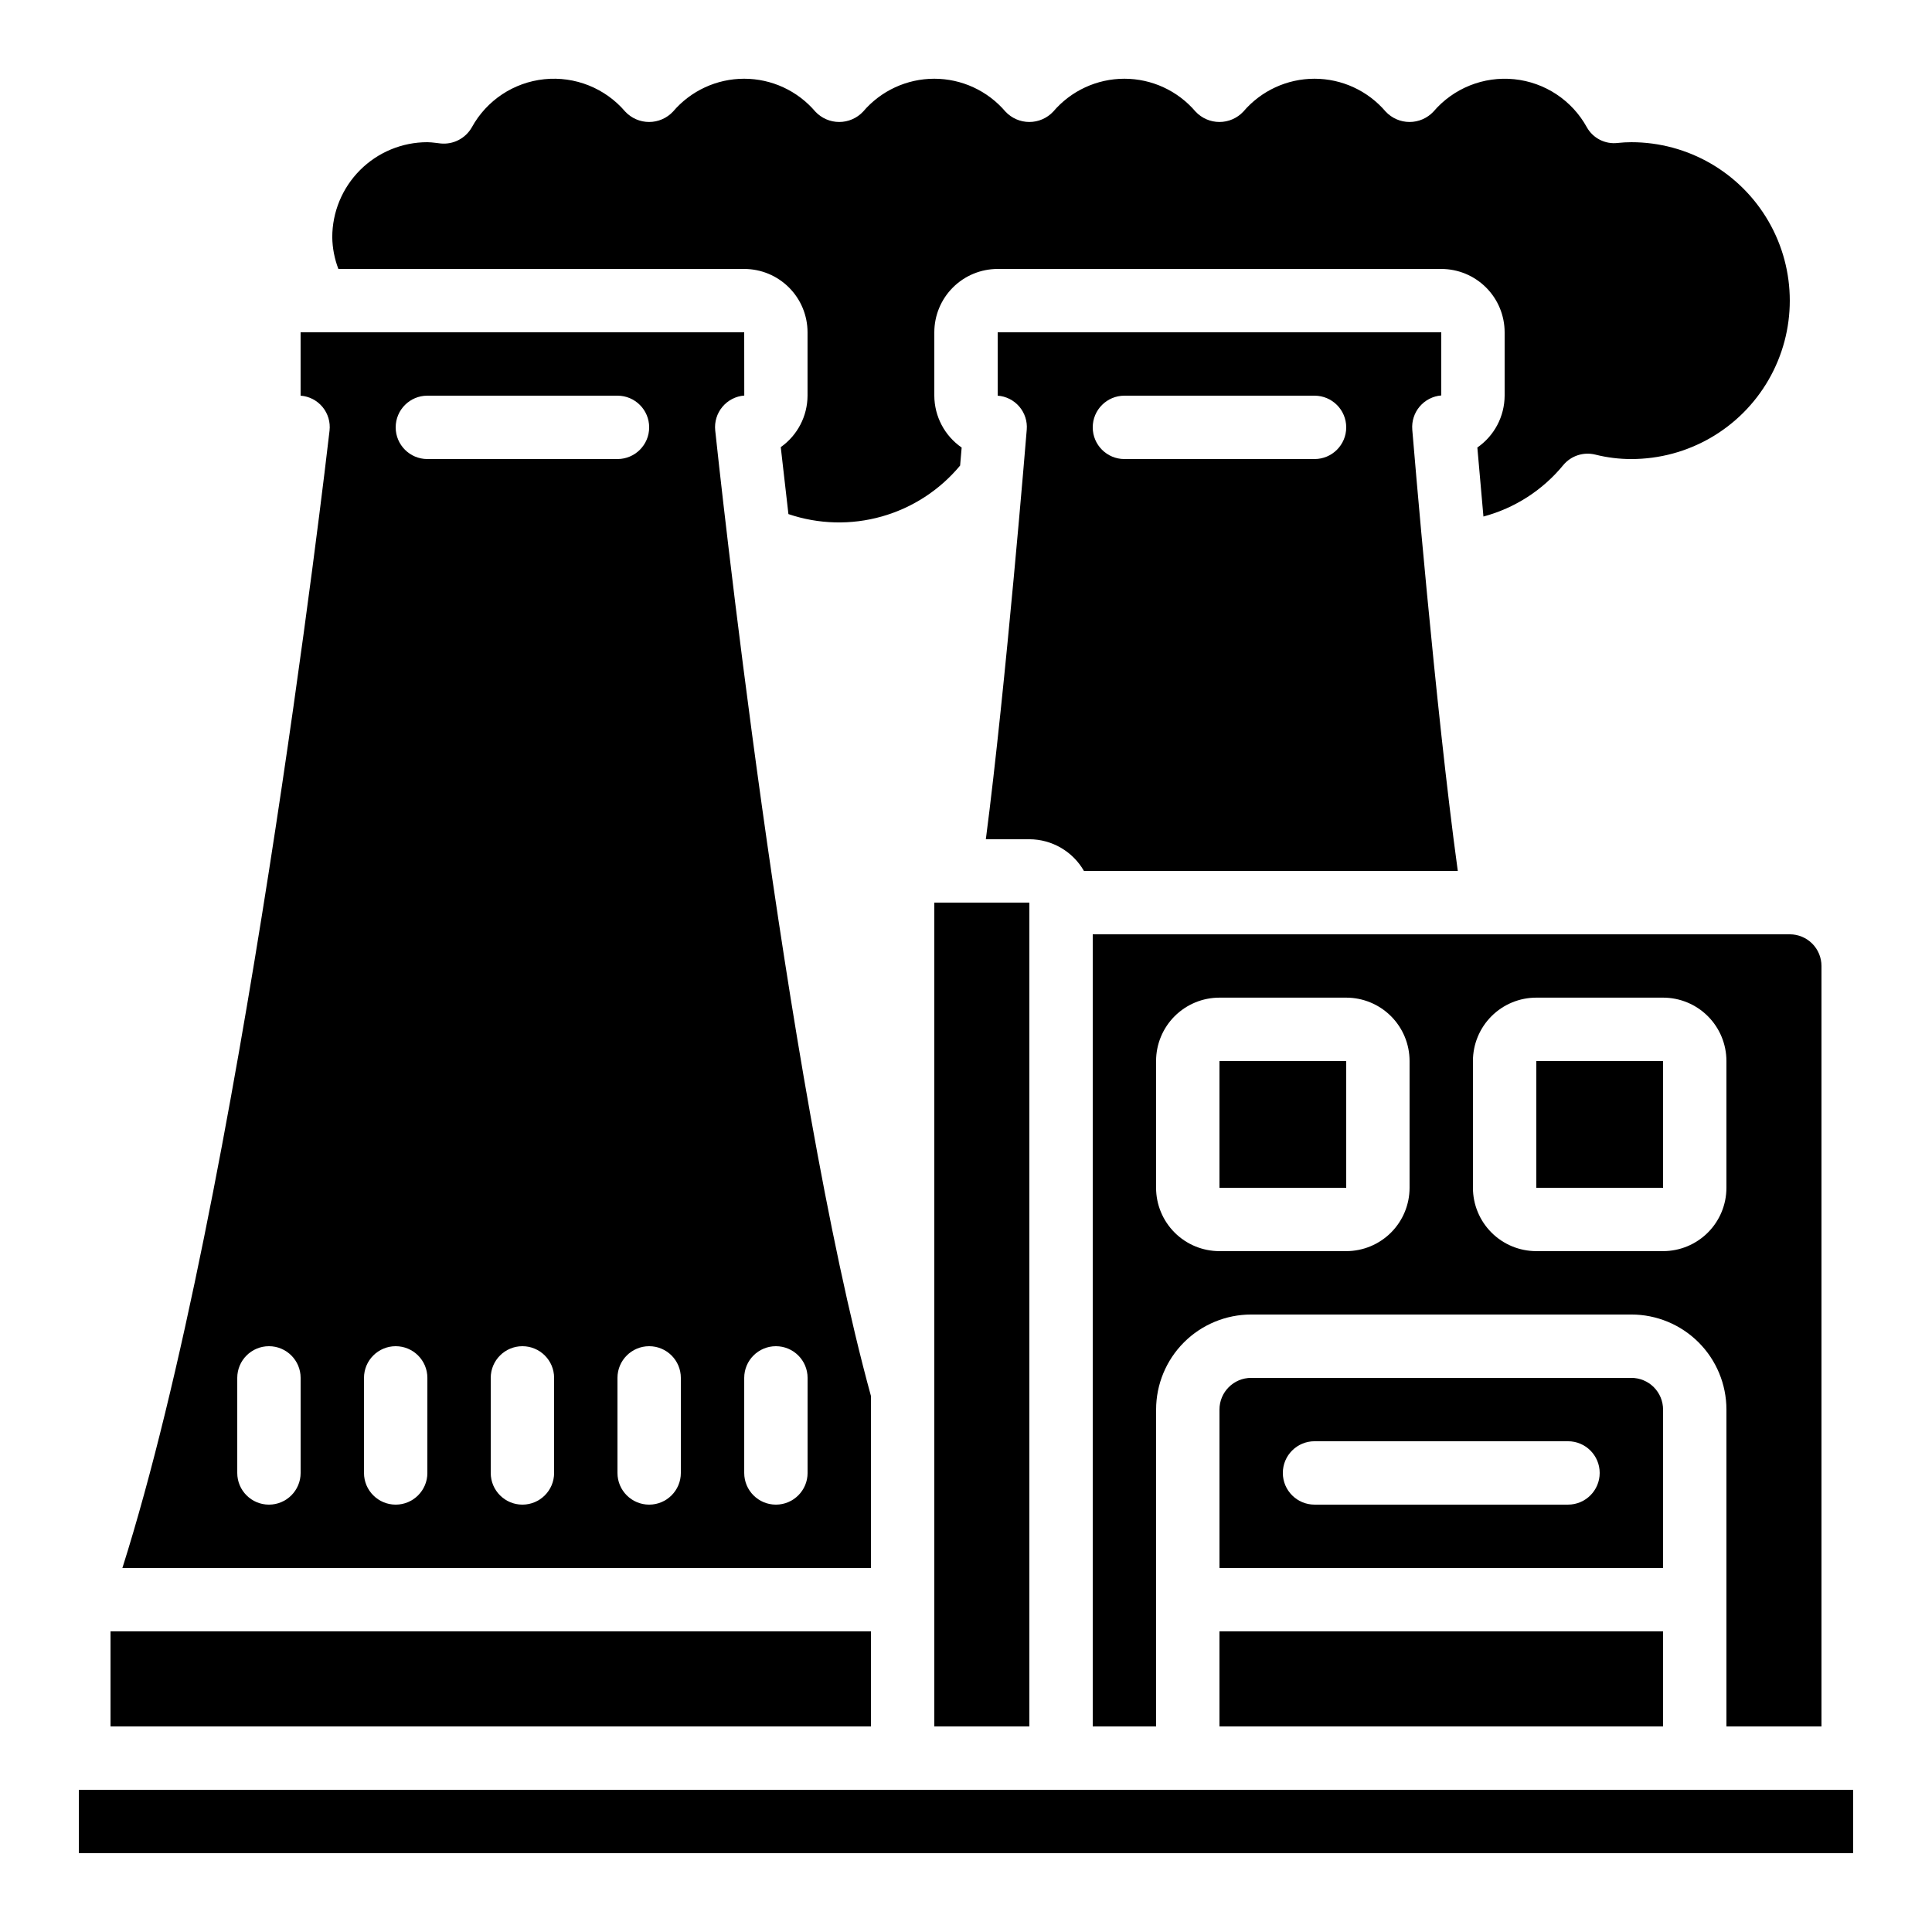
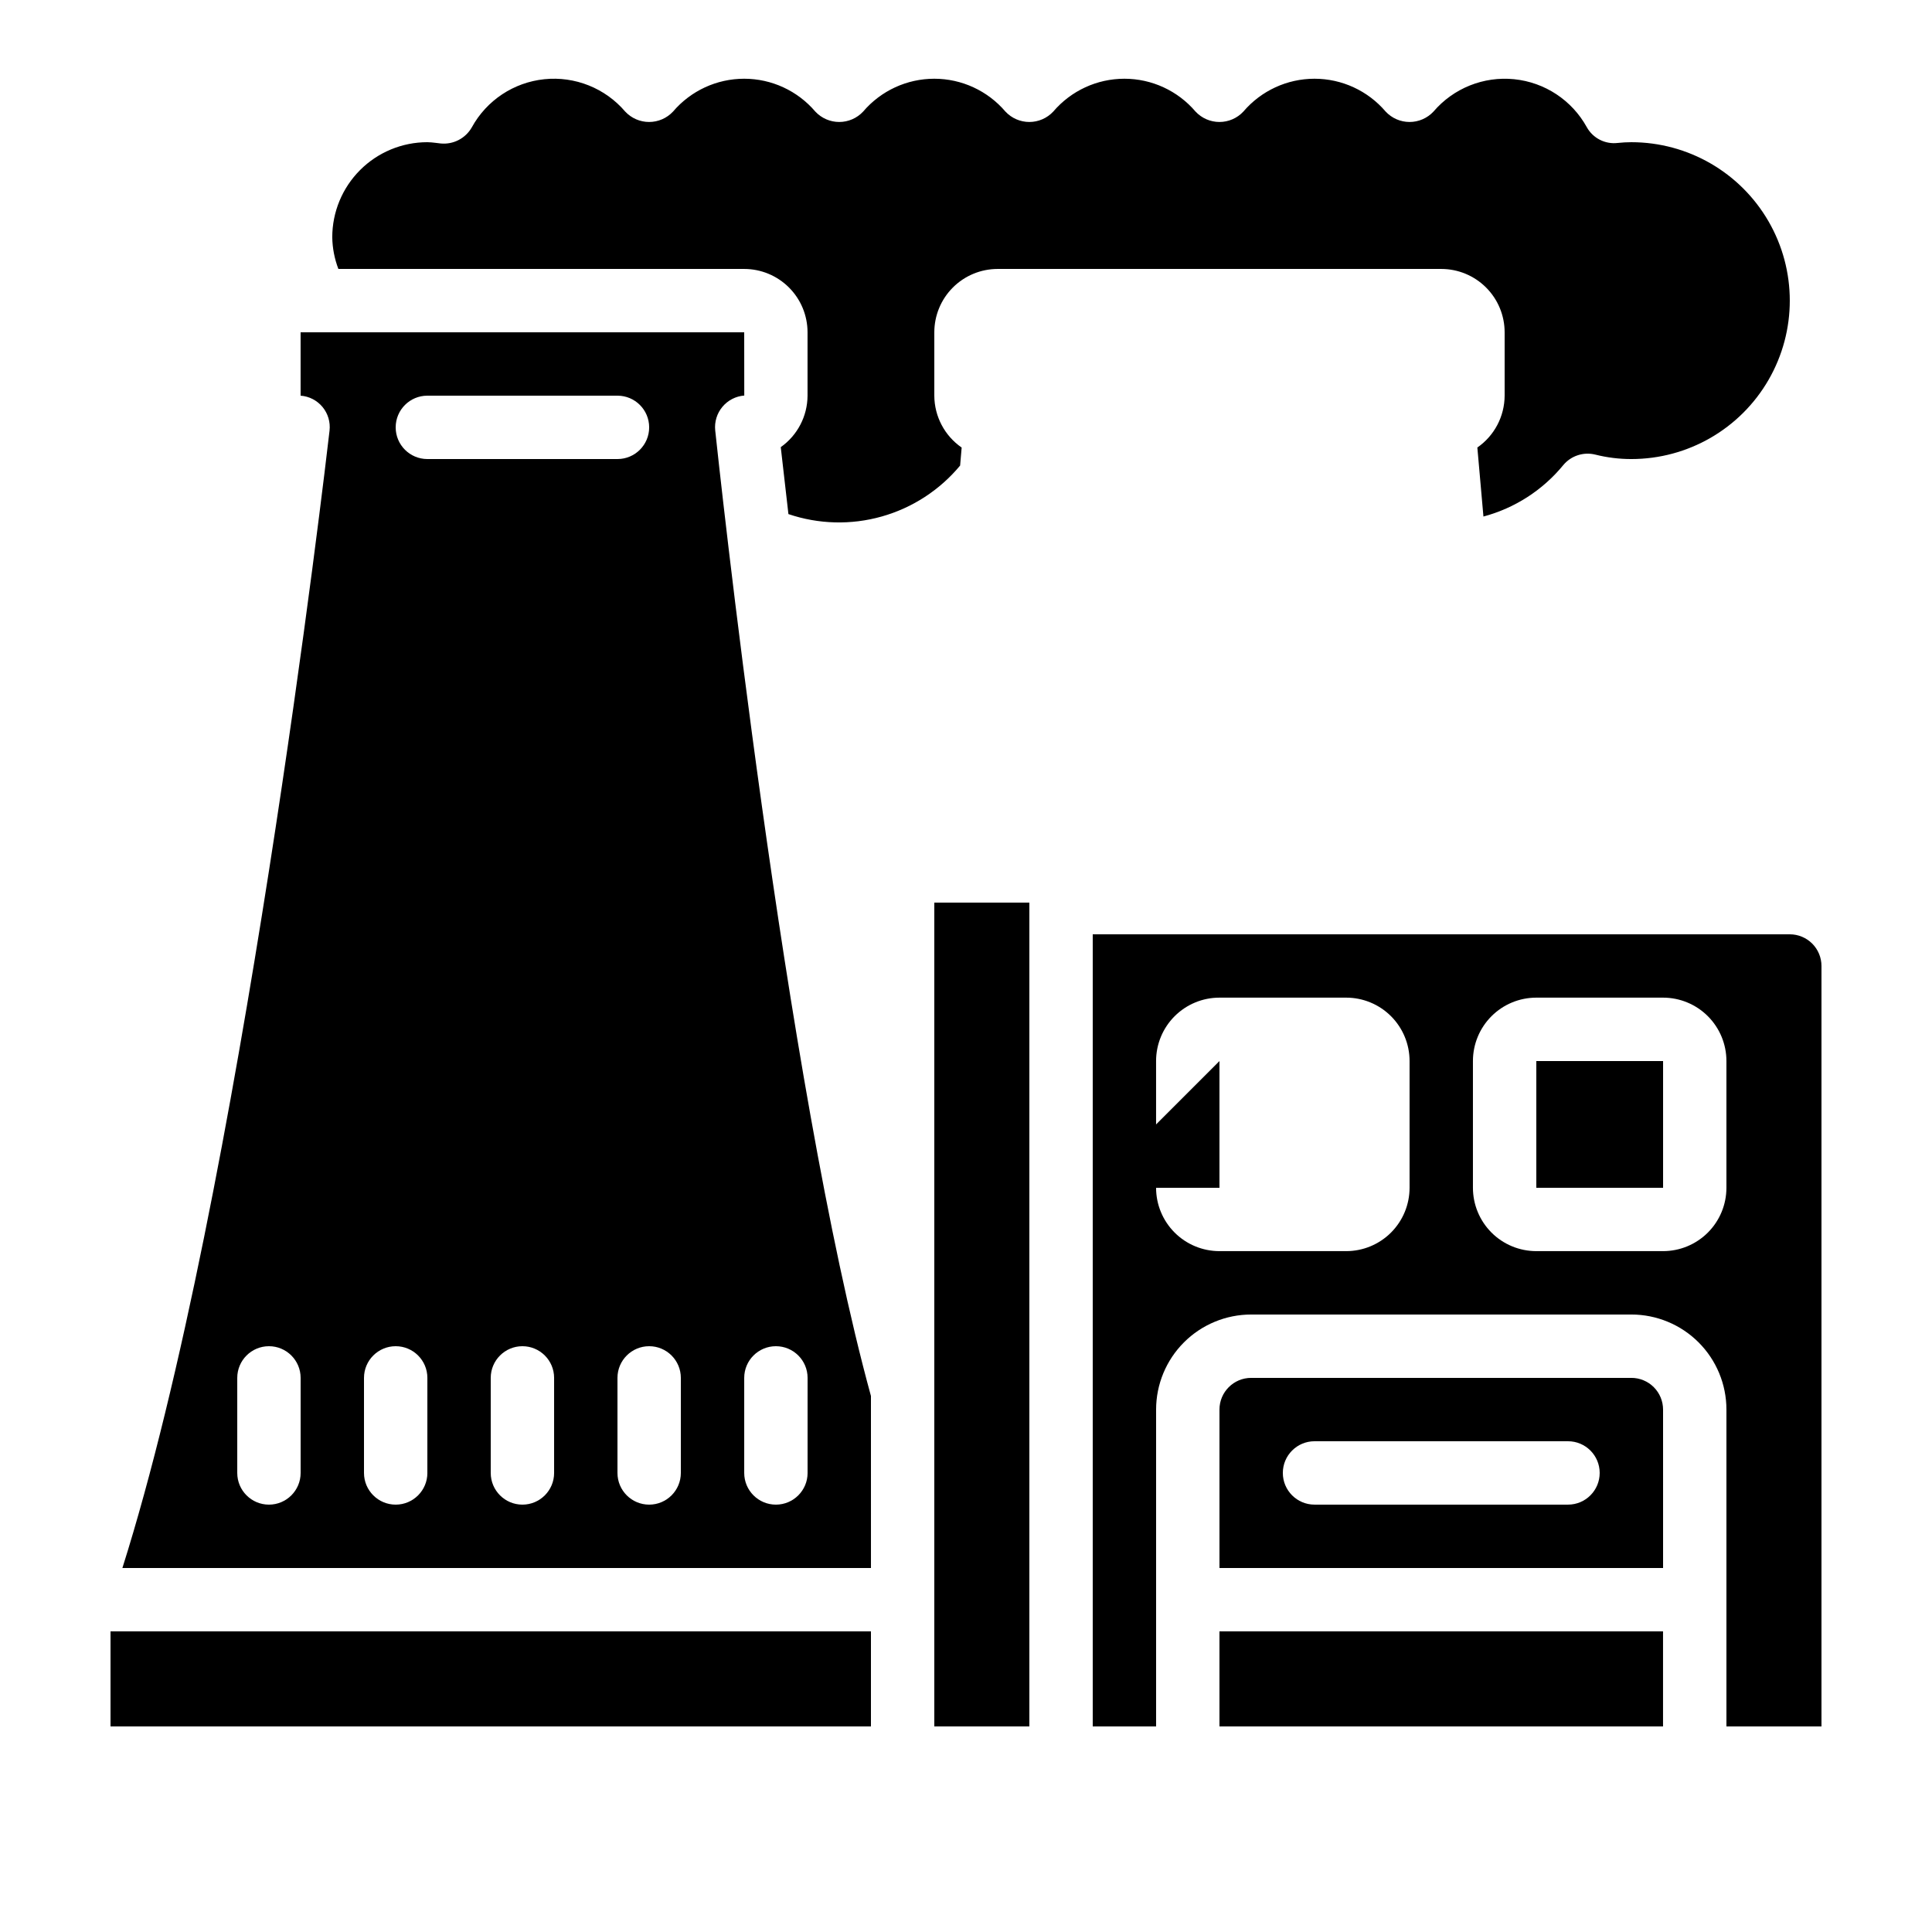
<svg xmlns="http://www.w3.org/2000/svg" fill="#000000" width="800px" height="800px" version="1.1" viewBox="144 144 512 512">
  <g>
    <path d="m551.14 425.19h33.594v33.586h-33.594z" />
    <path d="m467.17 576.33h117.55v25.191h-117.55z" />
    <path d="m626.71 601.52v-201.52c0-2.227-0.883-4.363-2.457-5.938-1.574-1.574-3.711-2.461-5.938-2.461h-184.73v209.92h16.793v-83.969c0-6.68 2.656-13.09 7.379-17.812 4.723-4.723 11.133-7.379 17.812-7.379h100.76c6.68 0 13.09 2.656 17.812 7.379 4.723 4.723 7.379 11.133 7.379 17.812v83.969zm-109.16-142.75c0 4.453-1.77 8.723-4.918 11.875-3.152 3.148-7.422 4.918-11.875 4.918h-33.59c-4.453 0-8.723-1.77-11.875-4.918-3.148-3.152-4.918-7.422-4.918-11.875v-33.59c0-4.453 1.77-8.723 4.918-11.875 3.152-3.148 7.422-4.918 11.875-4.918h33.59c4.453 0 8.723 1.77 11.875 4.918 3.148 3.152 4.918 7.422 4.918 11.875zm67.176 16.793h-33.59c-4.453 0-8.727-1.77-11.875-4.918-3.148-3.152-4.918-7.422-4.918-11.875v-33.59c0-4.453 1.77-8.723 4.918-11.875 3.148-3.148 7.422-4.918 11.875-4.918h33.59c4.453 0 8.723 1.77 11.875 4.918 3.148 3.152 4.918 7.422 4.918 11.875v33.59c0 4.453-1.77 8.723-4.918 11.875-3.152 3.148-7.422 4.918-11.875 4.918z" />
    <path d="m584.73 517.55c0-2.227-0.887-4.363-2.461-5.938-1.574-1.574-3.711-2.461-5.938-2.461h-100.76c-4.637 0-8.398 3.762-8.398 8.398v41.984h117.56zm-25.191 25.191h-67.176c-4.637 0-8.398-3.762-8.398-8.398 0-4.637 3.762-8.398 8.398-8.398h67.176c4.637 0 8.395 3.762 8.395 8.398 0 4.637-3.758 8.398-8.395 8.398z" />
-     <path d="m467.17 425.19h33.594v33.586h-33.594z" />
+     <path d="m467.17 425.19v33.586h-33.594z" />
    <path d="m374.81 513.95c-22.863-83.312-40.523-248.86-41.27-255.89-0.234-2.254 0.453-4.504 1.902-6.242 1.449-1.738 3.539-2.82 5.797-2.996l-0.016-16.758h-117.56v16.793c2.269 0.164 4.367 1.25 5.816 3.004 1.445 1.75 2.117 4.019 1.852 6.273-0.949 8.355-23.621 202.6-54.898 301.41h198.38zm-151.14 20.395c0 4.637-3.758 8.398-8.395 8.398s-8.398-3.762-8.398-8.398v-25.191c0-4.637 3.762-8.395 8.398-8.395s8.395 3.758 8.395 8.395zm33.586 0h0.004c0 4.637-3.762 8.398-8.398 8.398s-8.398-3.762-8.398-8.398v-25.191c0-4.637 3.762-8.395 8.398-8.395s8.398 3.758 8.398 8.395zm-8.395-277.09c0-4.641 3.758-8.398 8.398-8.398h50.383-0.004c4.637 0 8.398 3.758 8.398 8.398 0 4.637-3.762 8.395-8.398 8.395h-50.379c-4.641 0-8.398-3.758-8.398-8.395zm41.984 277.09c0 4.637-3.758 8.398-8.398 8.398-4.637 0-8.395-3.762-8.395-8.398v-25.191c0-4.637 3.758-8.395 8.395-8.395 4.641 0 8.398 3.758 8.398 8.395zm33.586 0c0 4.637-3.758 8.398-8.395 8.398s-8.398-3.762-8.398-8.398v-25.191c0-4.637 3.762-8.395 8.398-8.395s8.395 3.758 8.395 8.395zm33.586 0h0.004c0 4.637-3.762 8.398-8.398 8.398-4.637 0-8.395-3.762-8.395-8.398v-25.191c0-4.637 3.758-8.395 8.395-8.395 4.637 0 8.398 3.758 8.398 8.395z" />
    <path d="m391.6 383.2h25.191v218.32h-25.191z" />
-     <path d="m164.89 618.32h470.22v16.793h-470.22z" />
    <path d="m173.29 576.33h201.52v25.191h-201.52z" />
-     <path d="m431.25 374.81h99.082c-5.953-43.254-11.797-113.74-12.066-116.95l0.004-0.004c-0.184-2.219 0.52-4.422 1.961-6.121 1.441-1.699 3.5-2.754 5.719-2.938v-16.734h-117.55v16.793c2.219 0.164 4.277 1.203 5.723 2.894 1.445 1.688 2.16 3.883 1.977 6.098-0.059 0.73-5.535 67.848-10.84 108.56h11.539c5.973 0.02 11.484 3.219 14.457 8.398zm10.734-125.95h50.383-0.004c4.637 0 8.398 3.758 8.398 8.398 0 4.637-3.762 8.395-8.398 8.395h-50.379c-4.641 0-8.398-3.758-8.398-8.395 0-4.641 3.758-8.398 8.398-8.398z" />
    <path d="m398.44 267.39c0.152-1.773 0.293-3.41 0.41-4.785-4.516-3.121-7.223-8.254-7.246-13.746v-16.793c0-4.453 1.77-8.727 4.918-11.875 3.148-3.148 7.422-4.918 11.875-4.918h117.55c4.457 0 8.727 1.77 11.875 4.918 3.152 3.148 4.922 7.422 4.922 11.875v16.793c-0.023 5.484-2.723 10.613-7.231 13.738 0.371 4.281 0.922 10.68 1.613 18.289 8.305-2.219 15.703-6.984 21.156-13.629 2.066-2.484 5.367-3.562 8.5-2.781 3.121 0.785 6.328 1.18 9.547 1.176 15 0 28.859-8 36.359-20.992 7.5-12.988 7.5-28.992 0-41.984-7.5-12.988-21.359-20.992-36.359-20.992-1.199 0.004-2.394 0.066-3.586 0.195-3.344 0.414-6.609-1.246-8.238-4.199-3.941-7.125-11.125-11.867-19.23-12.688-8.102-0.82-16.094 2.383-21.383 8.574-1.641 1.758-3.938 2.758-6.34 2.758-2.406 0-4.699-1-6.34-2.758-4.707-5.523-11.598-8.703-18.852-8.703-7.254 0-14.145 3.18-18.852 8.703-1.637 1.758-3.934 2.758-6.34 2.758-2.402 0-4.699-1-6.34-2.758-4.703-5.523-11.594-8.703-18.848-8.703-7.258 0-14.145 3.18-18.852 8.703-1.641 1.758-3.938 2.758-6.34 2.758-2.406 0-4.703-1-6.34-2.758-4.707-5.523-11.598-8.703-18.852-8.703-7.254 0-14.145 3.18-18.852 8.703-1.637 1.758-3.934 2.758-6.34 2.758-2.402 0-4.699-1-6.34-2.758-4.703-5.523-11.594-8.703-18.848-8.703-7.258 0-14.148 3.18-18.852 8.703-1.641 1.758-3.938 2.758-6.34 2.758-2.406 0-4.703-1-6.34-2.758-5.301-6.207-13.312-9.41-21.43-8.574-8.121 0.84-15.309 5.613-19.227 12.77-1.668 2.918-4.894 4.586-8.238 4.258l-1.387-0.168c-0.715-0.098-1.438-0.152-2.156-0.168-6.684 0-13.09 2.656-17.812 7.379-4.727 4.727-7.379 11.133-7.379 17.812 0.043 2.871 0.594 5.715 1.621 8.398h107.54c4.453 0 8.723 1.77 11.871 4.918 3.152 3.148 4.922 7.422 4.922 11.875v16.793c-0.023 5.426-2.668 10.504-7.098 13.637 0.461 4.121 1.148 10.203 2.031 17.742 7.992 2.711 16.617 2.934 24.738 0.637 8.121-2.293 15.355-6.992 20.75-13.484z" />
  </g>
</svg>